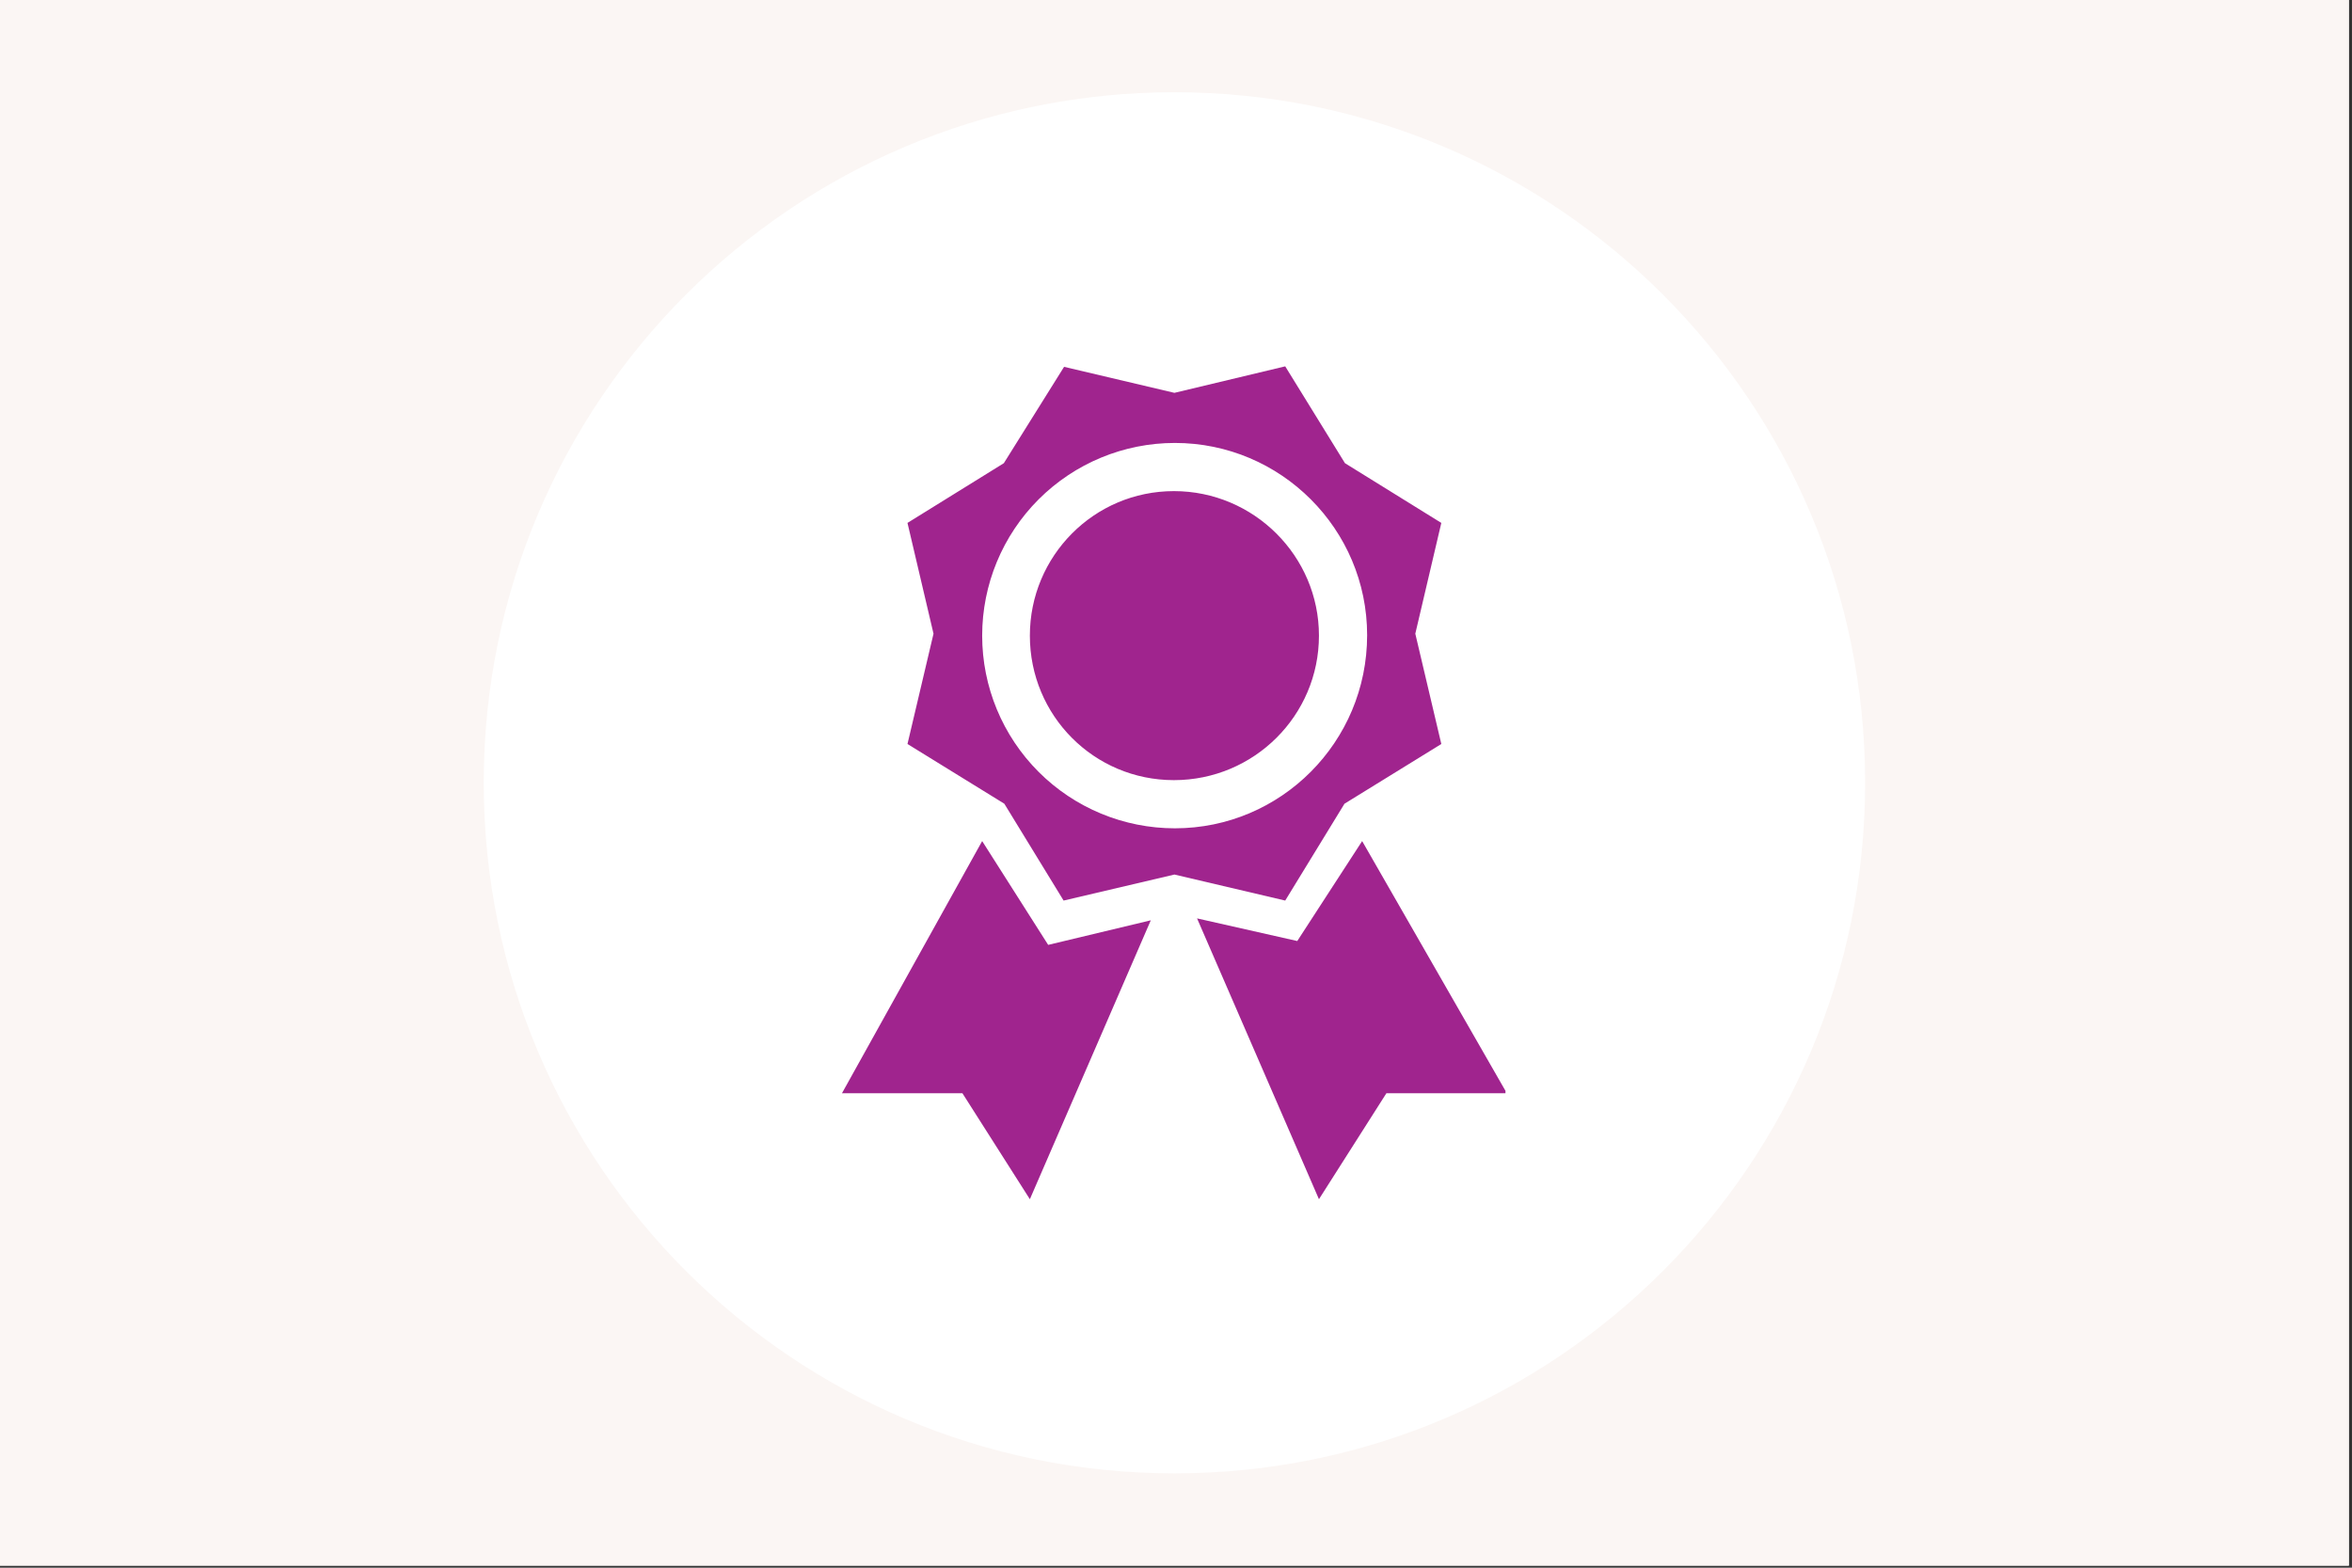
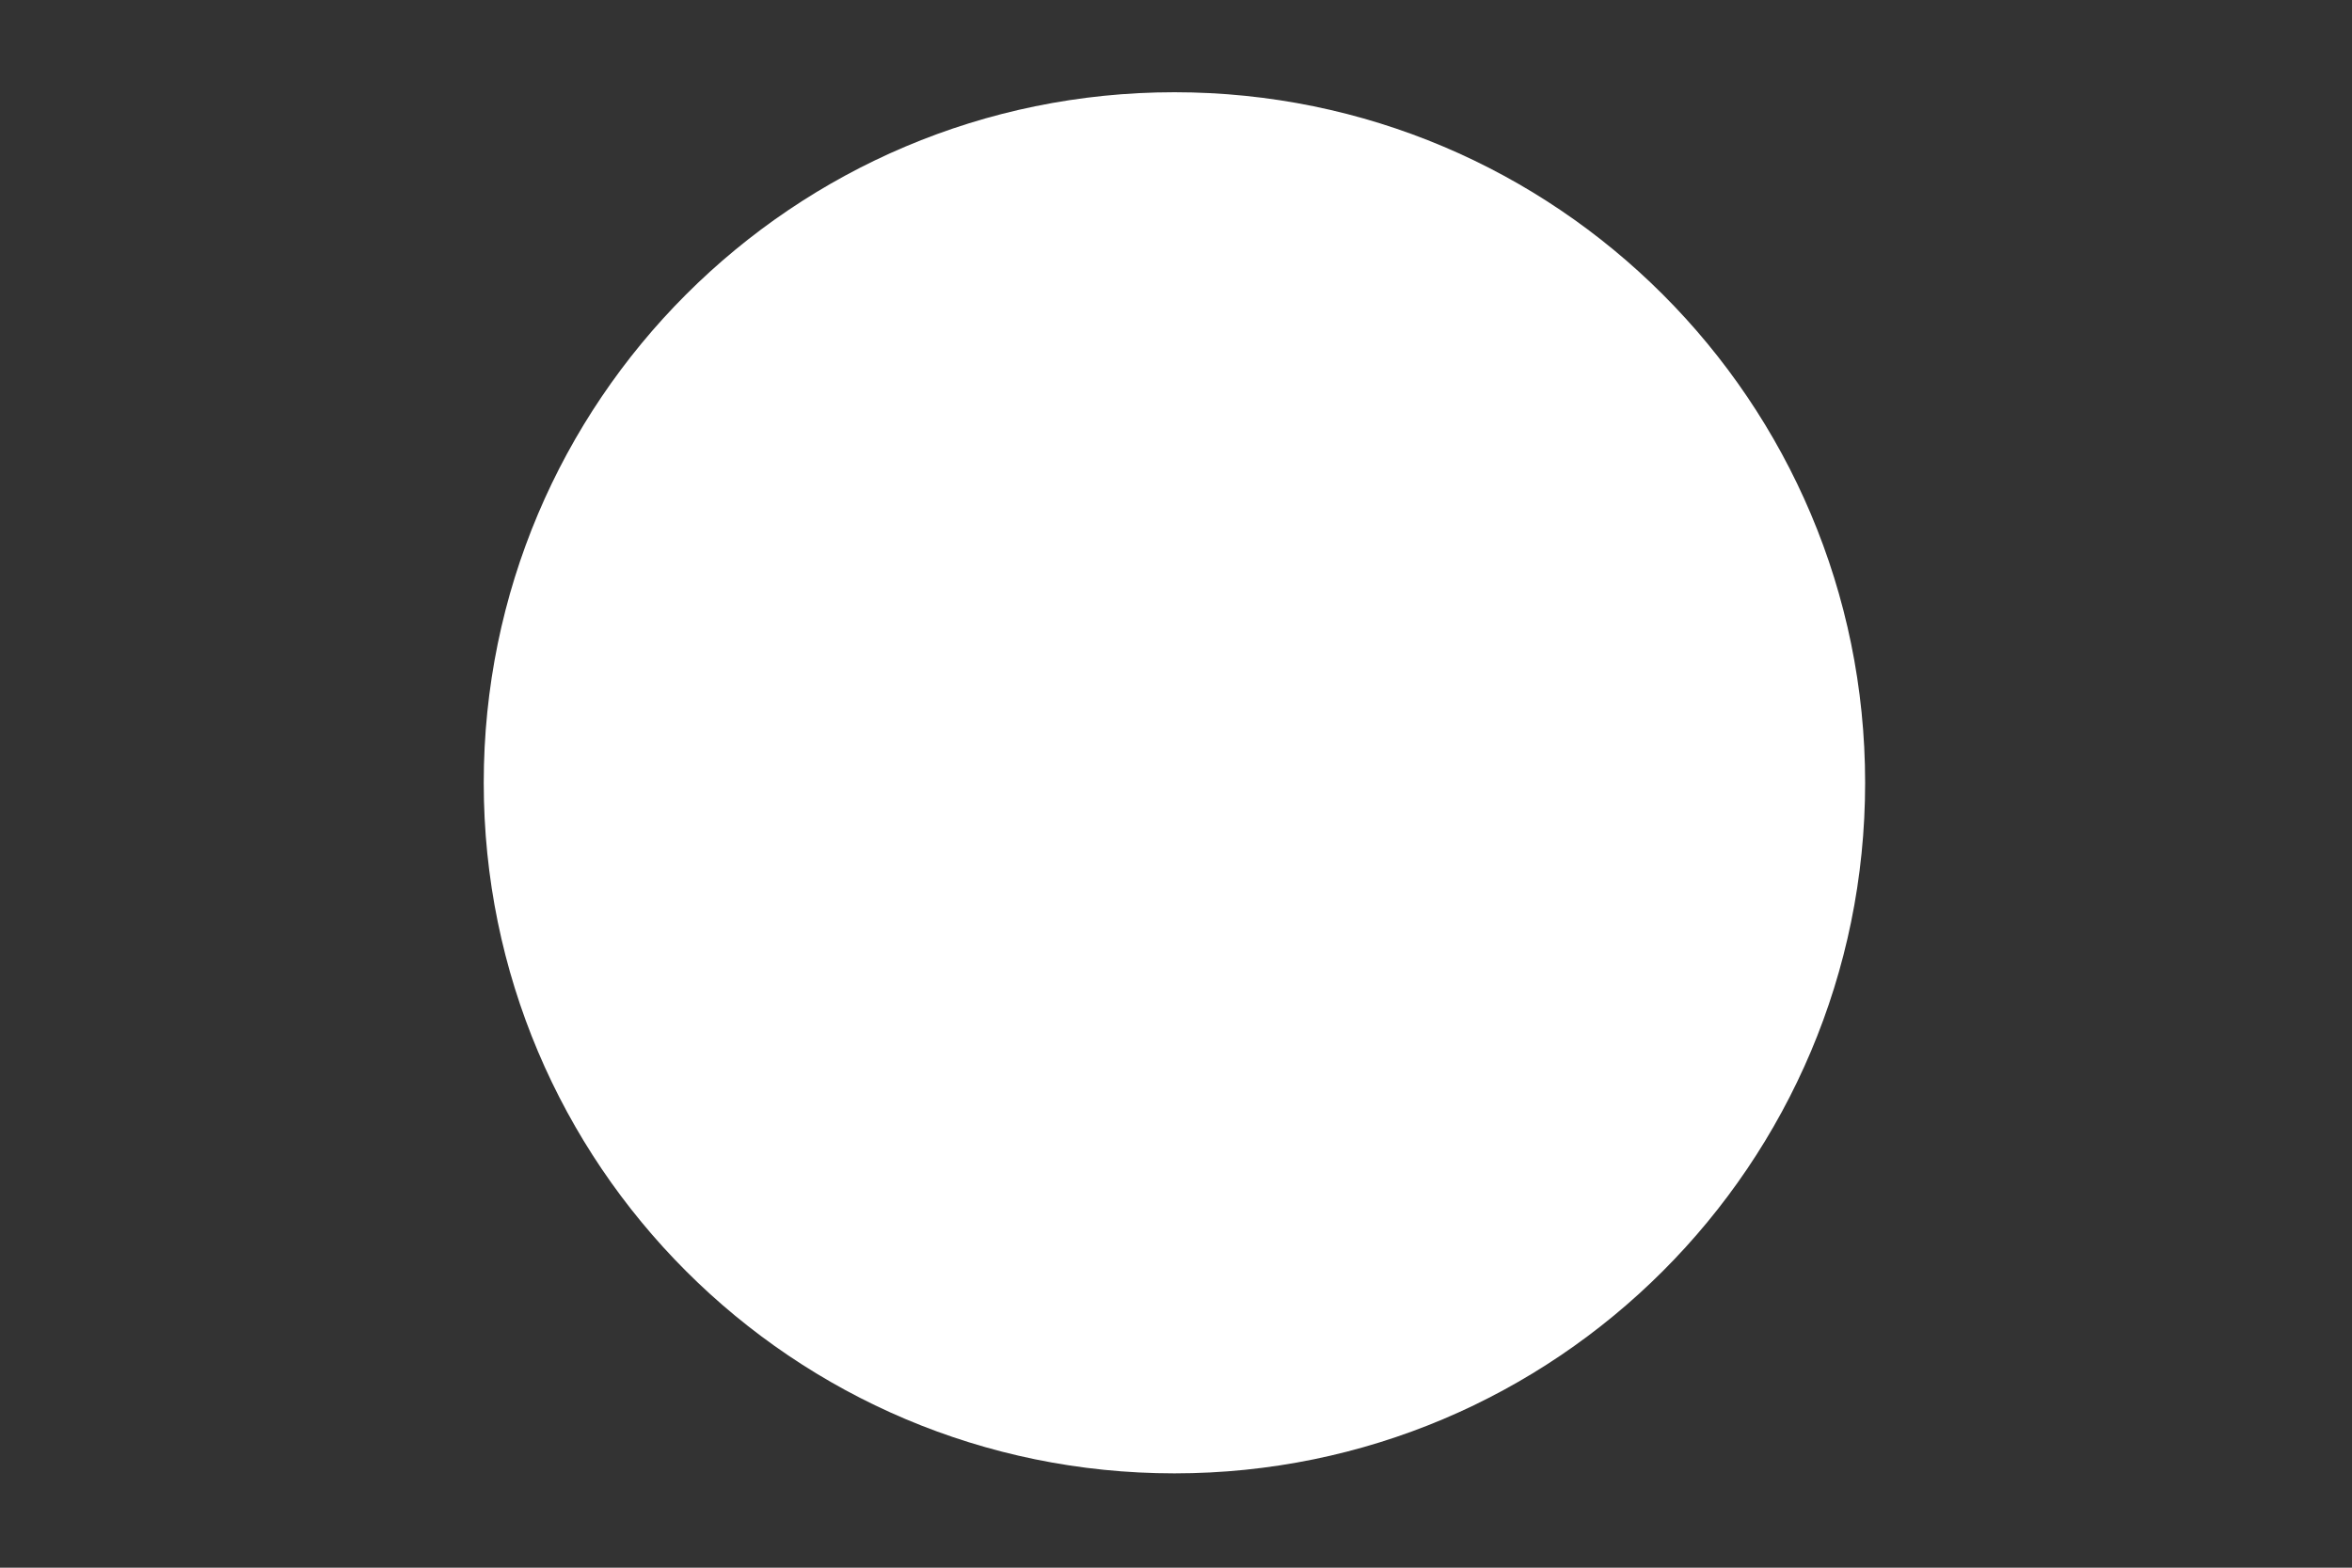
<svg xmlns="http://www.w3.org/2000/svg" width="747" zoomAndPan="magnify" viewBox="0 0 560.25 373.5" height="498" preserveAspectRatio="xMidYMid meet" version="1.0">
  <rect x="0" y="0" width="560.25" height="373.5" fill="#333333" stroke="none" />
  <defs>
    <clipPath id="8e5d0459db">
-       <path d="M 0 0 L 559.5 0 L 559.5 373 L 0 373 Z M 0 0 " clip-rule="nonzero" />
-     </clipPath>
+       </clipPath>
    <clipPath id="9b3016c8bc">
      <path d="M 115.227 21.977 L 444.277 21.977 L 444.277 351.027 L 115.227 351.027 Z M 115.227 21.977 " clip-rule="nonzero" />
    </clipPath>
    <clipPath id="3b853d88a0">
      <path d="M 279.75 21.977 C 188.887 21.977 115.227 95.637 115.227 186.5 C 115.227 277.367 188.887 351.027 279.75 351.027 C 370.617 351.027 444.277 277.367 444.277 186.5 C 444.277 95.637 370.617 21.977 279.75 21.977 Z M 279.75 21.977 " clip-rule="nonzero" />
    </clipPath>
    <clipPath id="6aa868e21a">
      <path d="M 200.566 87.262 L 358.605 87.262 L 358.605 285.746 L 200.566 285.746 Z M 200.566 87.262 " clip-rule="nonzero" />
    </clipPath>
  </defs>
  <g clip-path="url(#8e5d0459db)">
    <path fill="#ffffff" d="M 0 0 L 559.5 0 L 559.5 373 L 0 373 Z M 0 0 " fill-opacity="1" fill-rule="nonzero" />
    <path fill="#fbf6f4" d="M 0 0 L 559.5 0 L 559.5 373 L 0 373 Z M 0 0 " fill-opacity="1" fill-rule="nonzero" />
  </g>
  <g clip-path="url(#9b3016c8bc)">
    <g clip-path="url(#3b853d88a0)">
      <path fill="#ffffff" d="M 115.227 21.977 L 444.277 21.977 L 444.277 351.027 L 115.227 351.027 Z M 115.227 21.977 " fill-opacity="1" fill-rule="nonzero" />
    </g>
  </g>
  <g clip-path="url(#6aa868e21a)">
-     <path fill="#a0248e" d="M 216.164 124.582 L 222.363 150.977 L 216.164 177.258 L 239.234 191.488 L 253.352 214.559 L 279.746 208.359 L 306.141 214.559 L 320.258 191.488 L 343.324 177.258 L 337.129 150.977 L 343.324 124.582 L 320.371 110.352 L 306.141 87.281 L 279.746 93.594 L 253.465 87.398 L 239.117 110.352 Z M 279.859 197.344 C 267.684 197.344 256.008 192.508 247.398 183.898 C 238.793 175.289 233.953 163.613 233.953 151.438 C 233.953 139.262 238.793 127.586 247.398 118.977 C 256.008 110.367 267.684 105.531 279.859 105.531 C 305.109 105.531 325.652 126.074 325.652 151.32 C 325.652 176.801 305.109 197.344 279.859 197.344 Z M 279.633 185.867 C 260.582 185.867 245.316 170.488 245.316 151.438 C 245.316 132.5 260.582 117.008 279.633 117.008 C 298.684 117.008 314.176 132.5 314.176 151.438 C 314.176 170.488 298.684 185.867 279.633 185.867 Z M 324.465 200.387 L 309.012 224.199 L 285.141 218.805 L 314.176 285.711 L 330.242 260.465 L 358.934 260.465 Z M 233.953 200.387 L 249.676 225.117 L 274.121 219.262 L 245.316 285.711 L 229.25 260.465 L 200.559 260.465 Z M 233.953 200.387 " fill-opacity="1" fill-rule="nonzero" />
-   </g>
+     </g>
</svg>